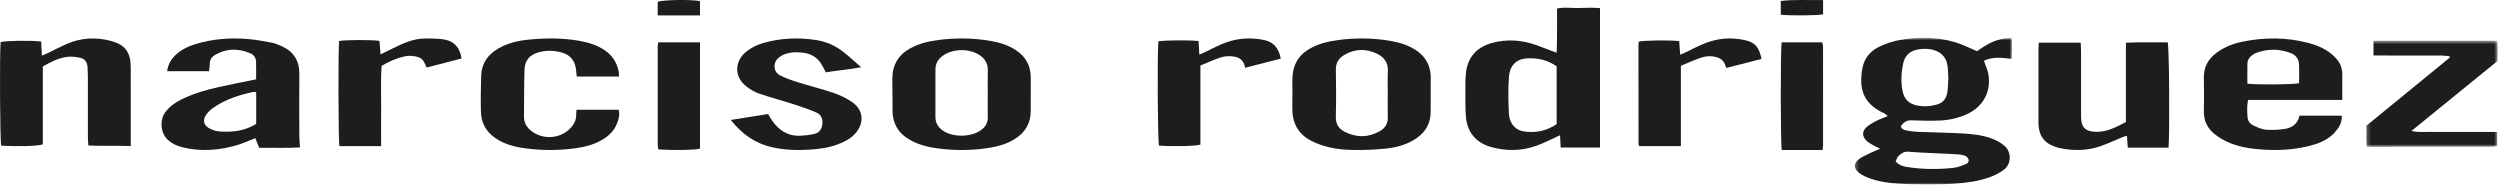
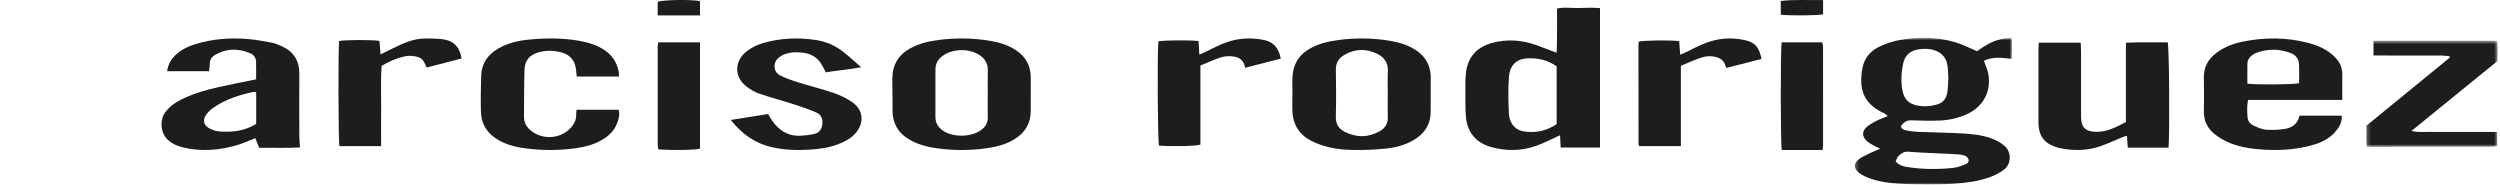
<svg xmlns="http://www.w3.org/2000/svg" xmlns:xlink="http://www.w3.org/1999/xlink" width="650px" height="48px" viewBox="0 0 650 48" version="1.1">
  <title>Group 39</title>
  <defs>
    <polygon id="path-1" points="0.249 0.826 41.13 0.826 41.13 39 0.249 39" />
    <polygon id="path-3" points="0.24 0.587 34.39 0.587 34.39 28.177 0.24 28.177" />
  </defs>
  <g id="Page-1" stroke="none" stroke-width="1" fill="none" fill-rule="evenodd">
    <g id="31_Narciso_Rodriguez" transform="translate(-281, -171)">
      <g id="Group-39" transform="translate(281, 171)">
        <g id="Group-3" transform="translate(482, 9)">
          <mask id="mask-2" fill="white">
            <use xlink:href="#path-1" />
          </mask>
          <g id="Clip-2" />
          <path d="M32.035,4.303 C34.593,2.463 37.409,0.783 41.061,0.927 C41.171,2.671 41.133,4.381 41.059,6.309 C38.625,6.025 36.225,5.663 33.835,6.783 C34.017,7.305 34.147,7.793 34.349,8.247 C36.071,12.099 35.187,17.877 29.733,20.527 C27.409,21.655 24.927,22.219 22.389,22.337 C19.917,22.453 17.431,22.369 14.955,22.281 C13.671,22.235 12.885,22.877 12.219,23.797 C12.441,24.665 13.087,24.809 13.677,24.919 C14.615,25.095 15.567,25.237 16.519,25.275 C20.347,25.427 24.181,25.479 28.007,25.677 C30.761,25.819 33.525,26.109 36.129,27.119 C37.213,27.541 38.277,28.165 39.175,28.919 C40.987,30.445 41.083,33.707 38.851,35.255 C37.835,35.959 36.713,36.557 35.563,36.991 C32.525,38.141 29.327,38.517 26.127,38.761 C21.403,39.117 16.671,39.037 11.945,38.769 C9.299,38.623 6.667,38.275 4.151,37.381 C3.155,37.027 2.147,36.553 1.315,35.903 C-0.131,34.771 -0.101,33.409 1.377,32.339 C2.283,31.679 3.347,31.247 4.359,30.751 C5.103,30.387 5.875,30.085 6.837,29.669 C6.031,29.267 5.459,29.029 4.927,28.713 C4.345,28.367 3.733,28.025 3.255,27.553 C2.129,26.445 2.115,25.137 3.273,24.071 C3.933,23.463 4.763,23.041 5.543,22.585 C6.031,22.299 6.565,22.097 7.085,21.875 C7.595,21.657 8.113,21.461 8.831,21.173 C8.447,20.863 8.225,20.651 7.973,20.493 C7.735,20.345 7.457,20.265 7.205,20.137 C2.819,17.863 1.139,14.509 2.245,8.639 C2.751,5.947 4.501,4.081 6.883,3.005 C8.465,2.291 10.157,1.727 11.857,1.419 C16.675,0.541 21.513,0.573 26.249,1.955 C28.127,2.503 29.903,3.423 32.035,4.303 M24.573,11.459 C24.515,10.459 24.507,9.353 24.379,8.263 C24.131,6.169 22.999,4.779 21.053,4.097 C19.629,3.601 18.189,3.617 16.725,3.855 C14.679,4.193 13.293,5.367 12.845,7.435 C12.315,9.879 12.175,12.375 12.707,14.847 C13.107,16.711 14.253,17.875 16.067,18.335 C17.915,18.803 19.753,18.677 21.565,18.193 C23.137,17.775 24.055,16.637 24.305,15.011 C24.479,13.877 24.485,12.715 24.573,11.459 M10.861,32.983 C11.817,33.985 12.731,34.233 13.683,34.389 C17.757,35.059 21.851,35.083 25.939,34.637 C27.029,34.515 28.095,34.059 29.139,33.663 C29.623,33.479 30.007,32.969 29.807,32.411 C29.675,32.039 29.283,31.643 28.921,31.507 C28.299,31.271 27.613,31.163 26.947,31.127 C23.641,30.943 20.331,30.805 17.023,30.641 C16.015,30.591 15.009,30.495 14.001,30.435 C13.021,30.379 12.273,30.951 11.611,31.559 C11.247,31.895 11.109,32.491 10.861,32.983" id="Fill-1" fill="#1D1D1B" mask="url(#mask-2)" />
        </g>
        <path d="M404.727,13.714 C404.912,9.805 404.791,6.095 404.839,2.219 C406.676,1.803 408.537,2.113 410.37,2.085 C412.221,2.059 414.085,1.919 416,2.119 L416,38.361 L405.775,38.361 C405.715,37.177 405.66,36.118 405.612,35.153 C403.53,36.098 401.574,37.142 399.51,37.882 C395.675,39.255 391.741,39.342 387.804,38.261 C383.82,37.171 381.484,34.466 381.138,30.334 C380.959,28.226 381.015,26.095 381.005,23.975 C380.999,22.43 380.977,20.877 381.106,19.342 C381.587,13.657 385.339,11.573 389.423,10.819 C393.287,10.105 396.968,10.695 400.57,12.141 C401.872,12.668 403.194,13.136 404.727,13.714 L404.727,13.714 Z M404.725,17.229 C402.363,15.672 400.401,15.153 397.562,15.155 C394.777,15.16 392.586,16.481 392.323,20.041 C392.091,23.174 392.164,26.347 392.311,29.493 C392.429,32.031 393.942,33.815 396.111,34.15 C399.174,34.632 402.067,34.087 404.725,32.275 L404.725,17.229 Z" id="Fill-4" fill="#1D1D1B" />
        <path d="M530.08,11.095 L540.986,11.095 C541.018,11.846 541.067,12.52 541.069,13.193 C541.075,18.896 541.067,24.595 541.077,30.298 C541.081,33.123 542.193,34.211 544.966,34.276 C547.787,34.342 550.16,33.062 552.74,31.73 L552.74,11.107 C556.505,10.915 560.073,11.047 563.606,11.014 C564,12.373 564.148,33.949 563.819,38.402 L553.218,38.402 C553.148,37.356 553.085,36.399 553.009,35.285 C552.569,35.424 552.214,35.507 551.879,35.644 C549.903,36.45 547.969,37.383 545.952,38.063 C542.526,39.224 539.005,39.23 535.487,38.497 C534.78,38.35 534.086,38.071 533.421,37.776 C531.313,36.838 530.265,35.113 530.04,32.814 C529.996,32.358 530.002,31.895 530.002,31.433 C530,25.271 529.998,19.108 530.002,12.948 C530.004,12.379 530.048,11.814 530.08,11.095" id="Fill-6" fill="#1D1D1B" />
        <path d="M608.991,25.987 L596.653,25.987 L584.49,25.987 C584.173,27.614 584.251,29.124 584.381,30.614 C584.461,31.528 585.098,32.255 585.887,32.624 C586.905,33.104 587.991,33.612 589.082,33.713 C590.649,33.855 592.26,33.749 593.827,33.554 C595.831,33.303 597.361,32.295 597.891,30.08 L608.874,30.08 C608.957,31.875 608.147,33.176 607.109,34.347 C605.649,35.99 603.765,36.958 601.723,37.574 C597.079,38.974 592.321,39.223 587.527,38.835 C584.627,38.604 581.759,38.114 579.09,36.869 C577.959,36.343 576.85,35.701 575.869,34.928 C573.96,33.425 572.951,31.425 573.003,28.875 C573.064,26.015 573.078,23.15 573.003,20.29 C572.927,17.376 574.195,15.25 576.422,13.627 C578.45,12.147 580.754,11.302 583.167,10.814 C588.765,9.689 594.367,9.679 599.92,11.103 C602.642,11.8 605.219,12.868 607.232,15.017 C608.394,16.252 609.024,17.678 608.999,19.419 C608.967,21.517 608.991,23.616 608.991,25.987 M584.32,21.746 C586.806,22.073 596.4,21.983 597.759,21.63 C597.759,19.983 597.83,18.298 597.737,16.623 C597.664,15.286 596.855,14.308 595.679,13.84 C592.652,12.635 589.579,12.641 586.523,13.78 C586.158,13.916 585.818,14.157 585.501,14.4 C584.835,14.908 584.356,15.585 584.334,16.449 C584.288,18.186 584.32,19.923 584.32,21.746" id="Fill-8" fill="#1D1D1B" />
-         <path d="M33.995,37.974 C30.249,37.826 26.678,38.018 22.97,37.826 C22.924,36.995 22.856,36.325 22.854,35.655 C22.846,30.612 22.854,25.565 22.846,20.522 C22.844,19.49 22.818,18.459 22.758,17.428 C22.689,16.215 22.085,15.292 20.922,15.046 C19.786,14.806 18.57,14.626 17.435,14.782 C15.196,15.091 13.177,16.106 11.129,17.298 L11.129,37.533 C9.776,38.002 4.407,38.136 0.312,37.852 C-0.003,36.624 -0.127,14.002 0.166,10.945 C1.297,10.577 8.085,10.462 10.703,10.801 C10.763,11.923 10.824,13.087 10.896,14.461 C11.528,14.189 11.983,14.013 12.421,13.799 C14.046,13.018 15.645,12.175 17.292,11.448 C21.094,9.769 25.017,9.603 28.995,10.677 C32.502,11.629 33.977,13.625 33.991,17.417 C34.009,21.945 33.995,26.474 33.995,31.002 L33.995,37.974 Z" id="Fill-10" fill="#1D1D1B" />
        <path d="M66.589,20.621 C66.589,19.006 66.631,17.496 66.575,15.991 C66.538,14.965 65.938,14.218 65.063,13.846 C61.943,12.526 58.854,12.546 55.871,14.304 C54.984,14.826 54.493,15.614 54.537,16.744 C54.559,17.309 54.408,17.881 54.327,18.52 L43.456,18.52 C43.68,16.764 44.474,15.427 45.657,14.302 C47.14,12.892 48.92,12.048 50.806,11.47 C55.144,10.14 59.596,9.783 64.086,10.118 C66.252,10.281 68.409,10.662 70.549,11.066 C71.525,11.249 72.478,11.665 73.393,12.084 C76.359,13.446 77.853,15.8 77.827,19.233 C77.786,24.55 77.807,29.864 77.823,35.181 C77.825,36.161 77.931,37.143 78,38.322 C74.517,38.547 70.97,38.389 67.373,38.417 C67.018,37.519 66.706,36.732 66.389,35.926 C64.801,36.539 63.32,37.222 61.78,37.684 C57.034,39.108 52.229,39.481 47.376,38.282 C46.002,37.941 44.748,37.348 43.652,36.374 C41.64,34.582 41.501,31.043 43.045,29.069 C44.172,27.629 45.599,26.629 47.179,25.851 C50.278,24.321 53.561,23.371 56.895,22.625 C60.057,21.918 63.241,21.31 66.589,20.621 L66.589,20.621 Z M66.613,23.981 C66.293,23.941 66.067,23.851 65.867,23.895 C62.078,24.722 58.4,25.875 55.18,28.219 C54.553,28.677 53.973,29.282 53.537,29.935 C52.707,31.18 52.933,32.463 54.194,33.231 C54.986,33.715 55.94,34.048 56.851,34.147 C58.177,34.293 59.539,34.265 60.869,34.137 C62.877,33.934 64.789,33.327 66.613,32.2 L66.613,23.981 Z" id="Fill-12" fill="#1D1D1B" />
        <path d="M371.981,24.547 C371.981,26.07 371.989,27.592 371.979,29.119 C371.961,32.047 370.677,34.269 368.359,35.886 C365.893,37.606 363.081,38.357 360.188,38.645 C357.37,38.927 354.519,39.04 351.687,38.988 C348.855,38.939 346.022,38.585 343.311,37.63 C342.456,37.328 341.605,36.982 340.805,36.557 C337.424,34.756 335.924,31.834 336.003,27.957 C336.051,25.556 336.021,23.158 336.015,20.755 C336.007,17.323 337.309,14.634 340.214,12.852 C342.708,11.323 345.478,10.723 348.306,10.363 C352.1,9.881 355.898,9.879 359.694,10.355 C362.182,10.667 364.621,11.162 366.895,12.316 C370.26,14.028 372.125,16.701 371.994,20.682 C371.953,21.969 371.987,23.258 371.987,24.547 L371.981,24.547 Z M360.815,24.253 L360.823,24.253 C360.823,22.38 360.734,20.501 360.847,18.634 C360.986,16.296 359.858,14.828 357.963,13.938 C355.104,12.594 352.239,12.667 349.475,14.308 C348.036,15.162 347.292,16.37 347.324,18.175 C347.397,22.213 347.423,26.259 347.312,30.295 C347.26,32.215 348.05,33.455 349.58,34.245 C352.691,35.848 355.832,35.795 358.868,34.029 C360.18,33.264 360.886,32.057 360.831,30.4 C360.767,28.356 360.815,26.303 360.815,24.253 L360.815,24.253 Z" id="Fill-14" fill="#1D1D1B" />
        <path d="M267.99,24.661 C267.99,26.004 267.98,27.348 267.992,28.69 C268.027,32.118 266.476,34.581 263.642,36.272 C261.286,37.674 258.684,38.256 256.023,38.61 C252.003,39.142 247.975,39.12 243.955,38.606 C241.464,38.29 239.037,37.706 236.796,36.489 C233.656,34.781 231.994,32.17 232.052,28.441 C232.095,25.755 231.978,23.068 232.004,20.382 C232.038,16.86 233.609,14.253 236.631,12.588 C239.019,11.27 241.615,10.683 244.278,10.358 C248.074,9.894 251.874,9.868 255.67,10.356 C258.676,10.738 261.612,11.352 264.208,13.086 C266.677,14.739 267.978,17.058 267.996,20.103 C268.004,21.624 267.996,23.142 267.996,24.661 L267.99,24.661 Z M256.814,24.46 L256.816,24.46 C256.816,22.417 256.771,20.37 256.83,18.326 C256.88,16.641 256.197,15.411 254.898,14.471 C252.209,12.527 247.743,12.567 245.07,14.538 C243.876,15.415 243.215,16.556 243.215,18.083 C243.217,22.17 243.233,26.259 243.209,30.347 C243.201,31.969 243.917,33.124 245.191,33.986 C247.832,35.77 252.491,35.689 255.083,33.819 C256.233,32.988 256.852,31.903 256.824,30.421 C256.784,28.435 256.814,26.448 256.814,24.46 L256.814,24.46 Z" id="Fill-16" fill="#1D1D1B" />
        <path d="M149.911,28.532 L160.837,28.532 C161.224,29.859 160.859,31.012 160.405,32.144 C159.729,33.824 158.57,35.08 157.085,36.039 C154.819,37.498 152.292,38.18 149.689,38.541 C145.215,39.156 140.72,39.156 136.254,38.52 C133.606,38.142 131.025,37.45 128.743,35.867 C126.396,34.239 125.122,31.974 125.04,29.114 C124.949,26.016 125.034,22.912 125.098,19.813 C125.169,16.514 126.82,14.209 129.536,12.623 C132.01,11.177 134.741,10.559 137.516,10.294 C141.877,9.877 146.256,9.839 150.597,10.608 C152.96,11.024 155.242,11.717 157.277,13.104 C159.121,14.358 160.296,16.089 160.798,18.295 C160.909,18.778 160.897,19.293 160.954,19.907 L149.965,19.907 C149.915,19.46 149.84,19.018 149.814,18.571 C149.668,16.036 148.437,14.338 146.129,13.673 C144.066,13.08 141.969,13.041 139.897,13.647 C137.701,14.293 136.458,15.706 136.381,18.047 C136.244,22.138 136.268,26.236 136.24,30.334 C136.228,32.073 137.084,33.309 138.436,34.261 C141.253,36.246 145.213,36.077 147.802,33.802 C149.063,32.695 149.909,31.353 149.818,29.551 C149.804,29.267 149.866,28.983 149.911,28.532" id="Fill-18" fill="#1D1D1B" />
        <path d="M190,31.189 C193.368,30.654 196.536,30.151 199.709,29.644 C200.078,30.261 200.344,30.762 200.661,31.229 C202.448,33.835 204.794,35.406 207.963,35.285 C209.228,35.233 210.51,35.102 211.742,34.814 C212.988,34.523 213.7,33.615 213.821,32.219 C213.939,30.831 213.444,29.766 212.255,29.257 C210.413,28.471 208.523,27.797 206.62,27.187 C203.552,26.203 200.432,25.383 197.382,24.342 C196.193,23.938 195.048,23.236 194.036,22.455 C190.848,19.991 190.909,15.886 194.085,13.373 C195.481,12.269 197.057,11.559 198.731,11.102 C203.136,9.901 207.608,9.708 212.097,10.394 C214.714,10.794 217.143,11.81 219.259,13.482 C220.753,14.663 222.157,15.967 223.904,17.478 C220.615,18.105 217.673,18.315 214.708,18.806 C214.428,18.272 214.164,17.778 213.909,17.277 C212.906,15.297 211.311,14.116 209.221,13.766 C207.515,13.482 205.778,13.486 204.11,14.06 C203.542,14.257 202.988,14.579 202.509,14.953 C200.935,16.186 200.998,18.623 202.737,19.55 C204.206,20.329 205.809,20.87 207.397,21.369 C210.528,22.351 213.72,23.133 216.826,24.195 C218.49,24.767 220.138,25.566 221.593,26.576 C224.49,28.585 224.77,31.911 222.445,34.627 C221.185,36.1 219.519,36.887 217.784,37.546 C215.518,38.404 213.14,38.731 210.766,38.89 C207.44,39.114 204.11,39.033 200.819,38.301 C196.459,37.331 192.967,34.959 190,31.189" id="Fill-20" fill="#1D1D1B" />
        <g id="Group-24" transform="translate(615, 10)">
          <mask id="mask-4" fill="white">
            <use xlink:href="#path-3" />
          </mask>
          <g id="Clip-23" />
          <path d="M2.109,0.587 L34.285,0.587 C34.467,2.351 34.357,4.071 34.359,5.851 C26.965,11.861 19.591,17.853 11.975,24.045 C13.725,24.463 15.161,24.257 16.579,24.289 C18.045,24.323 19.513,24.297 20.979,24.297 L25.377,24.297 L29.775,24.297 L34.263,24.297 L34.263,28.039 C33.631,28.083 32.983,28.169 32.333,28.171 C22.691,28.179 13.047,28.177 3.405,28.177 L0.395,28.177 C0.101,26.367 0.333,24.585 0.247,22.701 C7.479,16.789 14.707,10.879 21.937,4.969 C21.911,4.853 21.885,4.735 21.859,4.619 C21.163,4.557 20.467,4.439 19.771,4.437 C14.527,4.421 9.283,4.429 4.037,4.429 L2.109,4.429 L2.109,0.587 Z" id="Fill-22" fill="#1D1D1B" mask="url(#mask-4)" />
        </g>
        <path d="M458,15.324 C454.909,16.115 451.936,16.876 448.853,17.665 C448.724,17.328 448.615,17.027 448.493,16.732 C448.1,15.762 447.388,15.203 446.41,14.902 C445.009,14.472 443.606,14.545 442.272,14.993 C440.531,15.578 438.856,16.361 437.031,17.108 L437.031,38 L426.28,38 C426.254,37.98 426.211,37.941 426.175,37.901 C426.139,37.857 426.095,37.816 426.081,37.762 C426.052,37.655 426.018,37.538 426.018,37.425 C426.01,28.898 426.002,20.367 426,11.836 C426,11.495 426.04,11.154 426.06,10.827 C427.266,10.486 434.018,10.391 436.594,10.688 C436.669,11.748 436.749,12.849 436.848,14.22 C437.697,13.844 438.303,13.61 438.883,13.312 C441.191,12.137 443.505,10.981 446.043,10.408 C448.539,9.842 451.059,9.887 453.538,10.407 C456.305,10.987 457.336,12.19 458,15.324" id="Fill-25" fill="#1D1D1B" />
        <path d="M323.716,17.625 C323.405,15.326 321.863,14.74 320.091,14.625 C319.163,14.568 318.167,14.663 317.288,14.959 C315.555,15.541 313.88,16.311 312.108,17.031 L312.108,37.601 C310.792,38.009 305.133,38.122 301.34,37.857 C300.995,36.681 300.862,13.627 301.181,10.759 C302.373,10.459 309.384,10.384 311.633,10.672 C311.692,11.746 311.754,12.863 311.827,14.201 C312.478,13.915 312.981,13.717 313.464,13.475 C315.973,12.225 318.458,10.901 321.228,10.349 C323.712,9.855 326.205,9.893 328.698,10.416 C331.202,10.943 332.499,12.577 333,15.251 C329.951,16.03 326.942,16.8 323.716,17.625" id="Fill-27" fill="#1D1D1B" />
        <path d="M98.664,10.633 C98.757,11.769 98.844,12.836 98.951,14.144 C100.185,13.539 101.229,13.024 102.273,12.513 C104.703,11.332 107.153,10.17 109.884,10.036 C111.441,9.965 113.012,10 114.565,10.132 C117.54,10.386 119.465,11.801 120,15.215 C117.007,15.988 113.996,16.762 110.911,17.558 C110.451,16.502 110.13,15.417 109.015,14.974 C107.718,14.457 106.381,14.377 105.061,14.682 C103.041,15.153 101.136,15.972 99.212,17.141 C98.959,20.548 99.129,24.02 99.1,27.485 C99.07,30.957 99.094,34.428 99.094,38 L88.243,38 C87.968,36.775 87.901,12.635 88.176,10.667 C89.446,10.352 96.699,10.306 98.664,10.633" id="Fill-29" fill="#1D1D1B" />
        <path d="M171.126,11 L182,11 L182,38.644 C180.834,39.011 175.565,39.118 171.176,38.853 C171.12,38.444 171.01,38.006 171.008,37.567 C170.998,29.129 170.998,20.696 171.004,12.261 C171.004,11.865 171.078,11.47 171.126,11" id="Fill-31" fill="#1D1D1B" />
        <path d="M473.879,39 L463.261,39 C462.939,37.681 462.898,12.909 463.234,11 L473.784,11 C473.855,11.385 473.991,11.771 473.991,12.158 C474.003,20.675 474.001,29.192 473.995,37.708 C473.995,38.056 473.936,38.402 473.879,39" id="Fill-33" fill="#1D1D1B" />
        <path d="M171,4 L171,0.449 C172.565,-0.058 179.824,-0.169 182,0.289 L182,4 L171,4 Z" id="Fill-35" fill="#1D1D1B" />
        <path d="M474,0.008 L474,3.727 C472.686,4.038 465.126,4.102 463,3.822 L463,0.257 C466.597,-0.187 470.191,0.1 474,0.008" id="Fill-37" fill="#1D1D1B" />
      </g>
    </g>
  </g>
</svg>